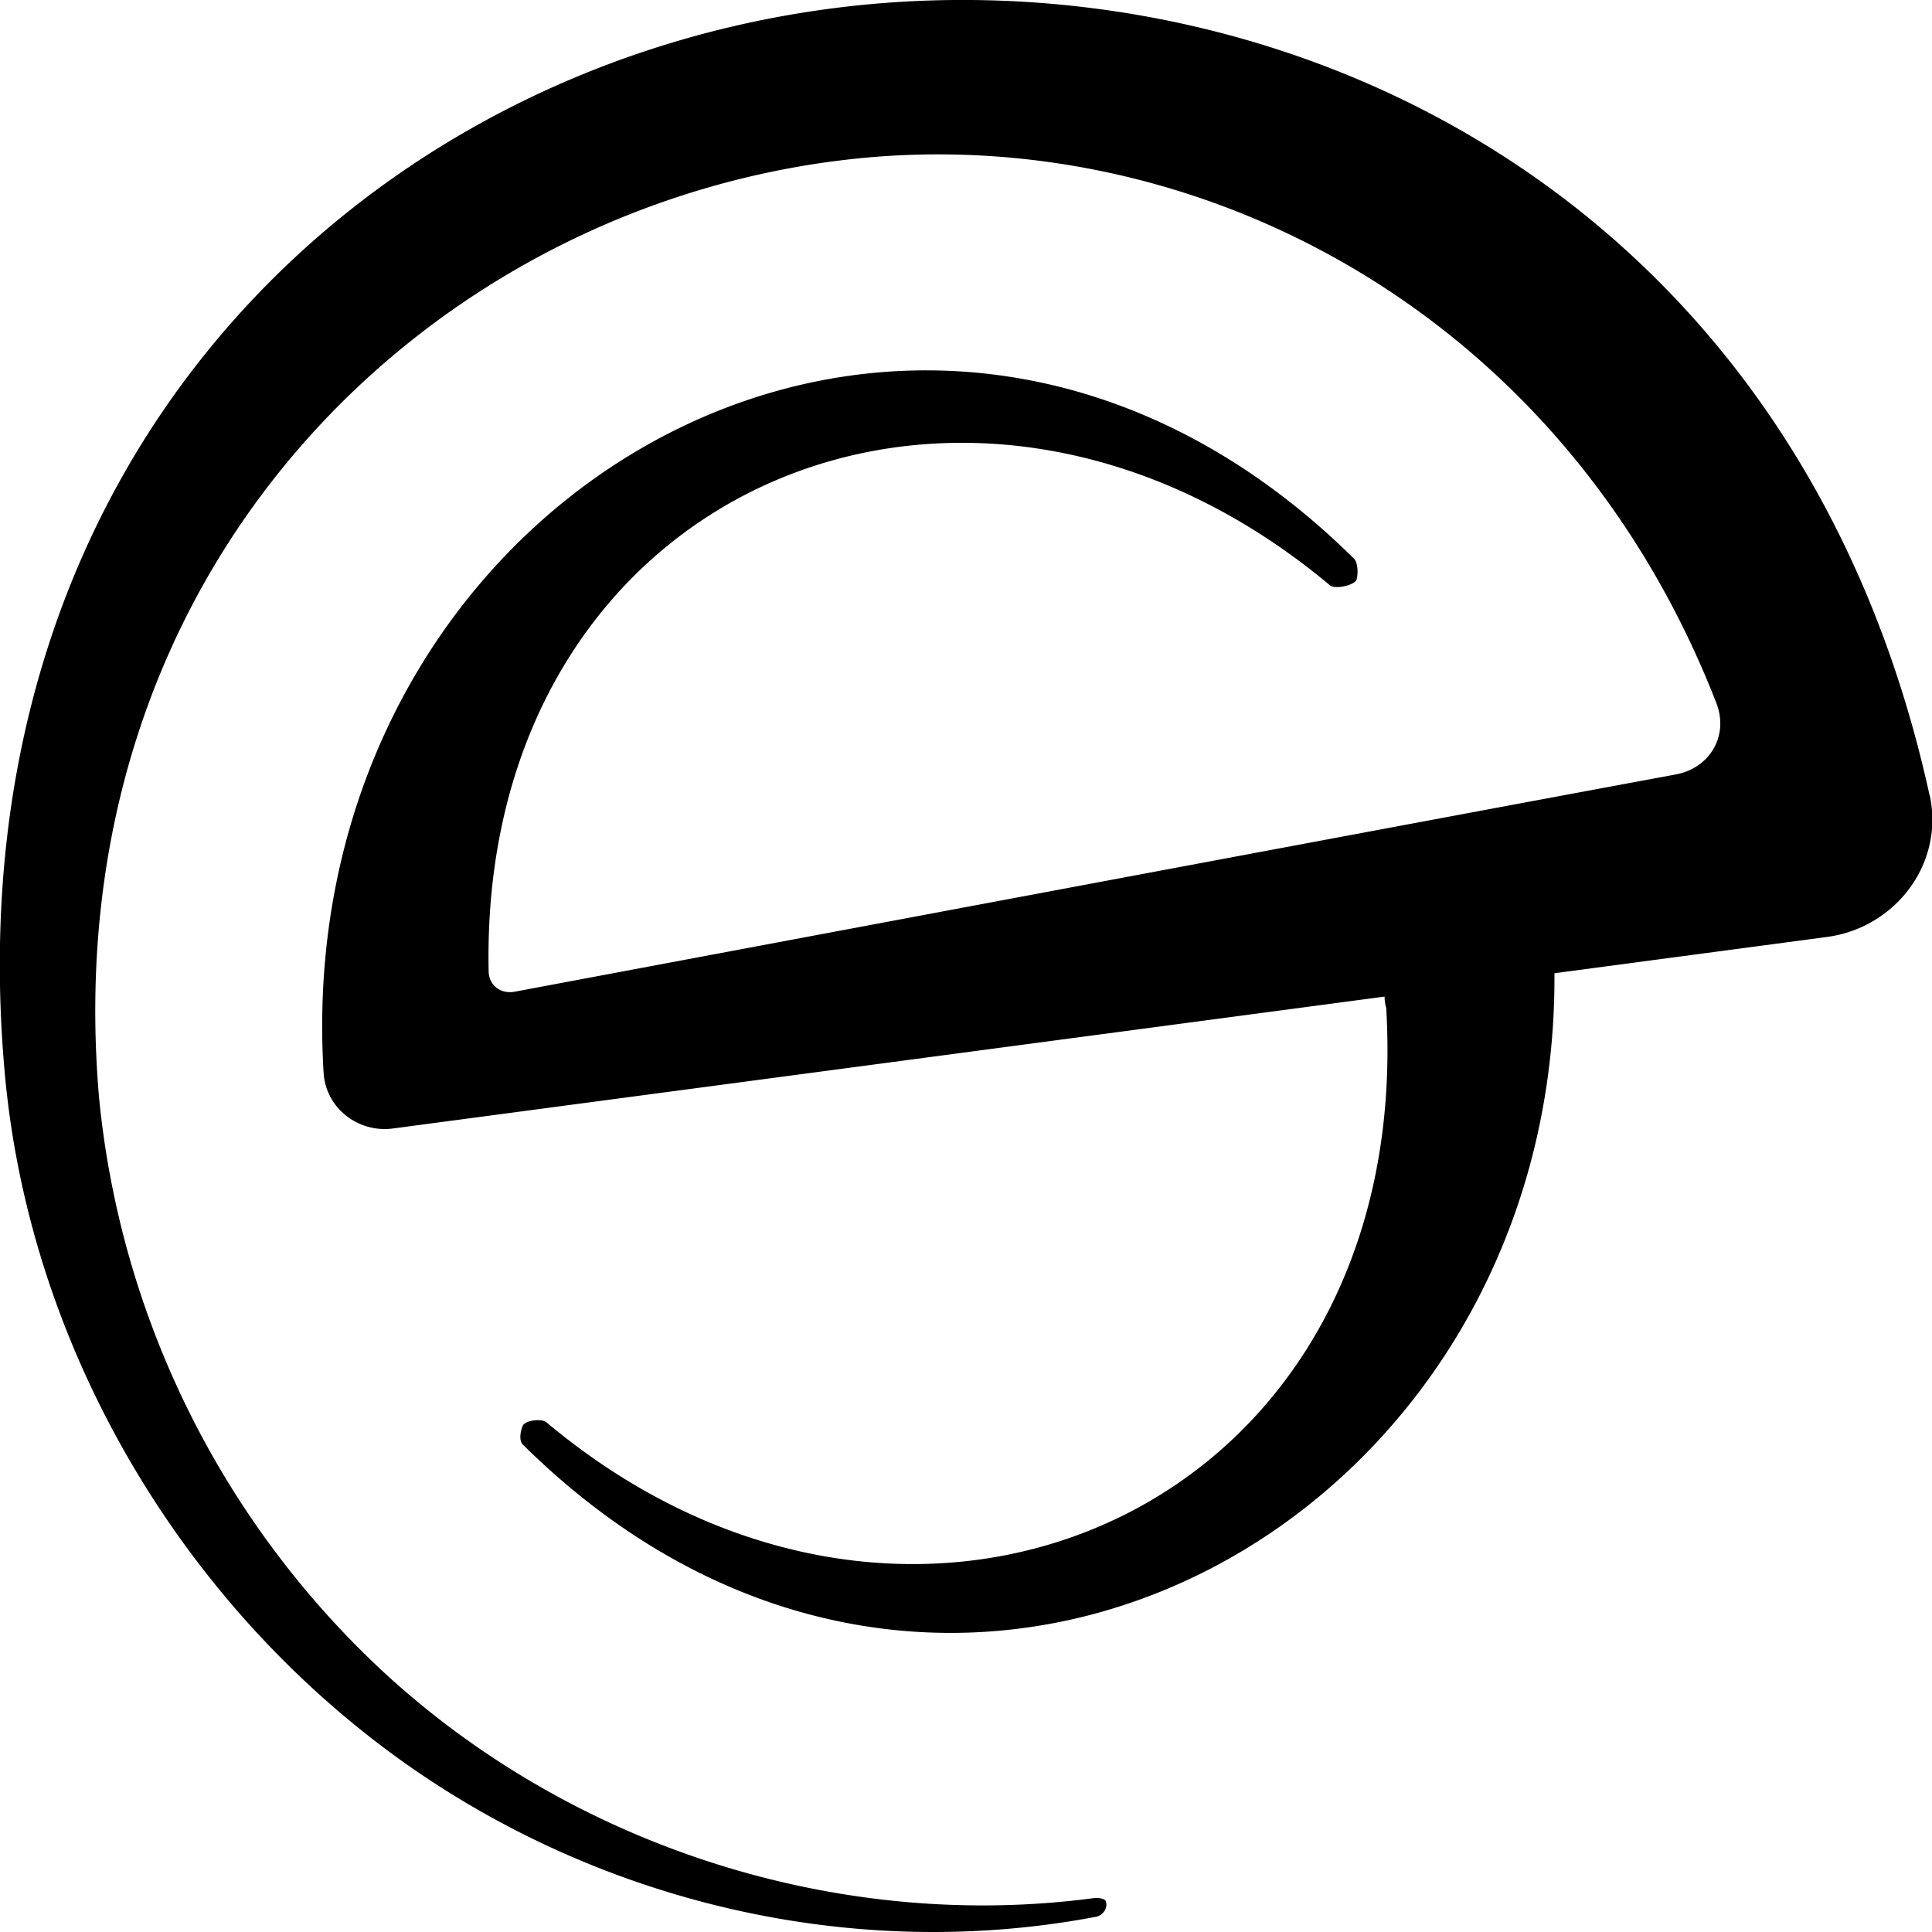
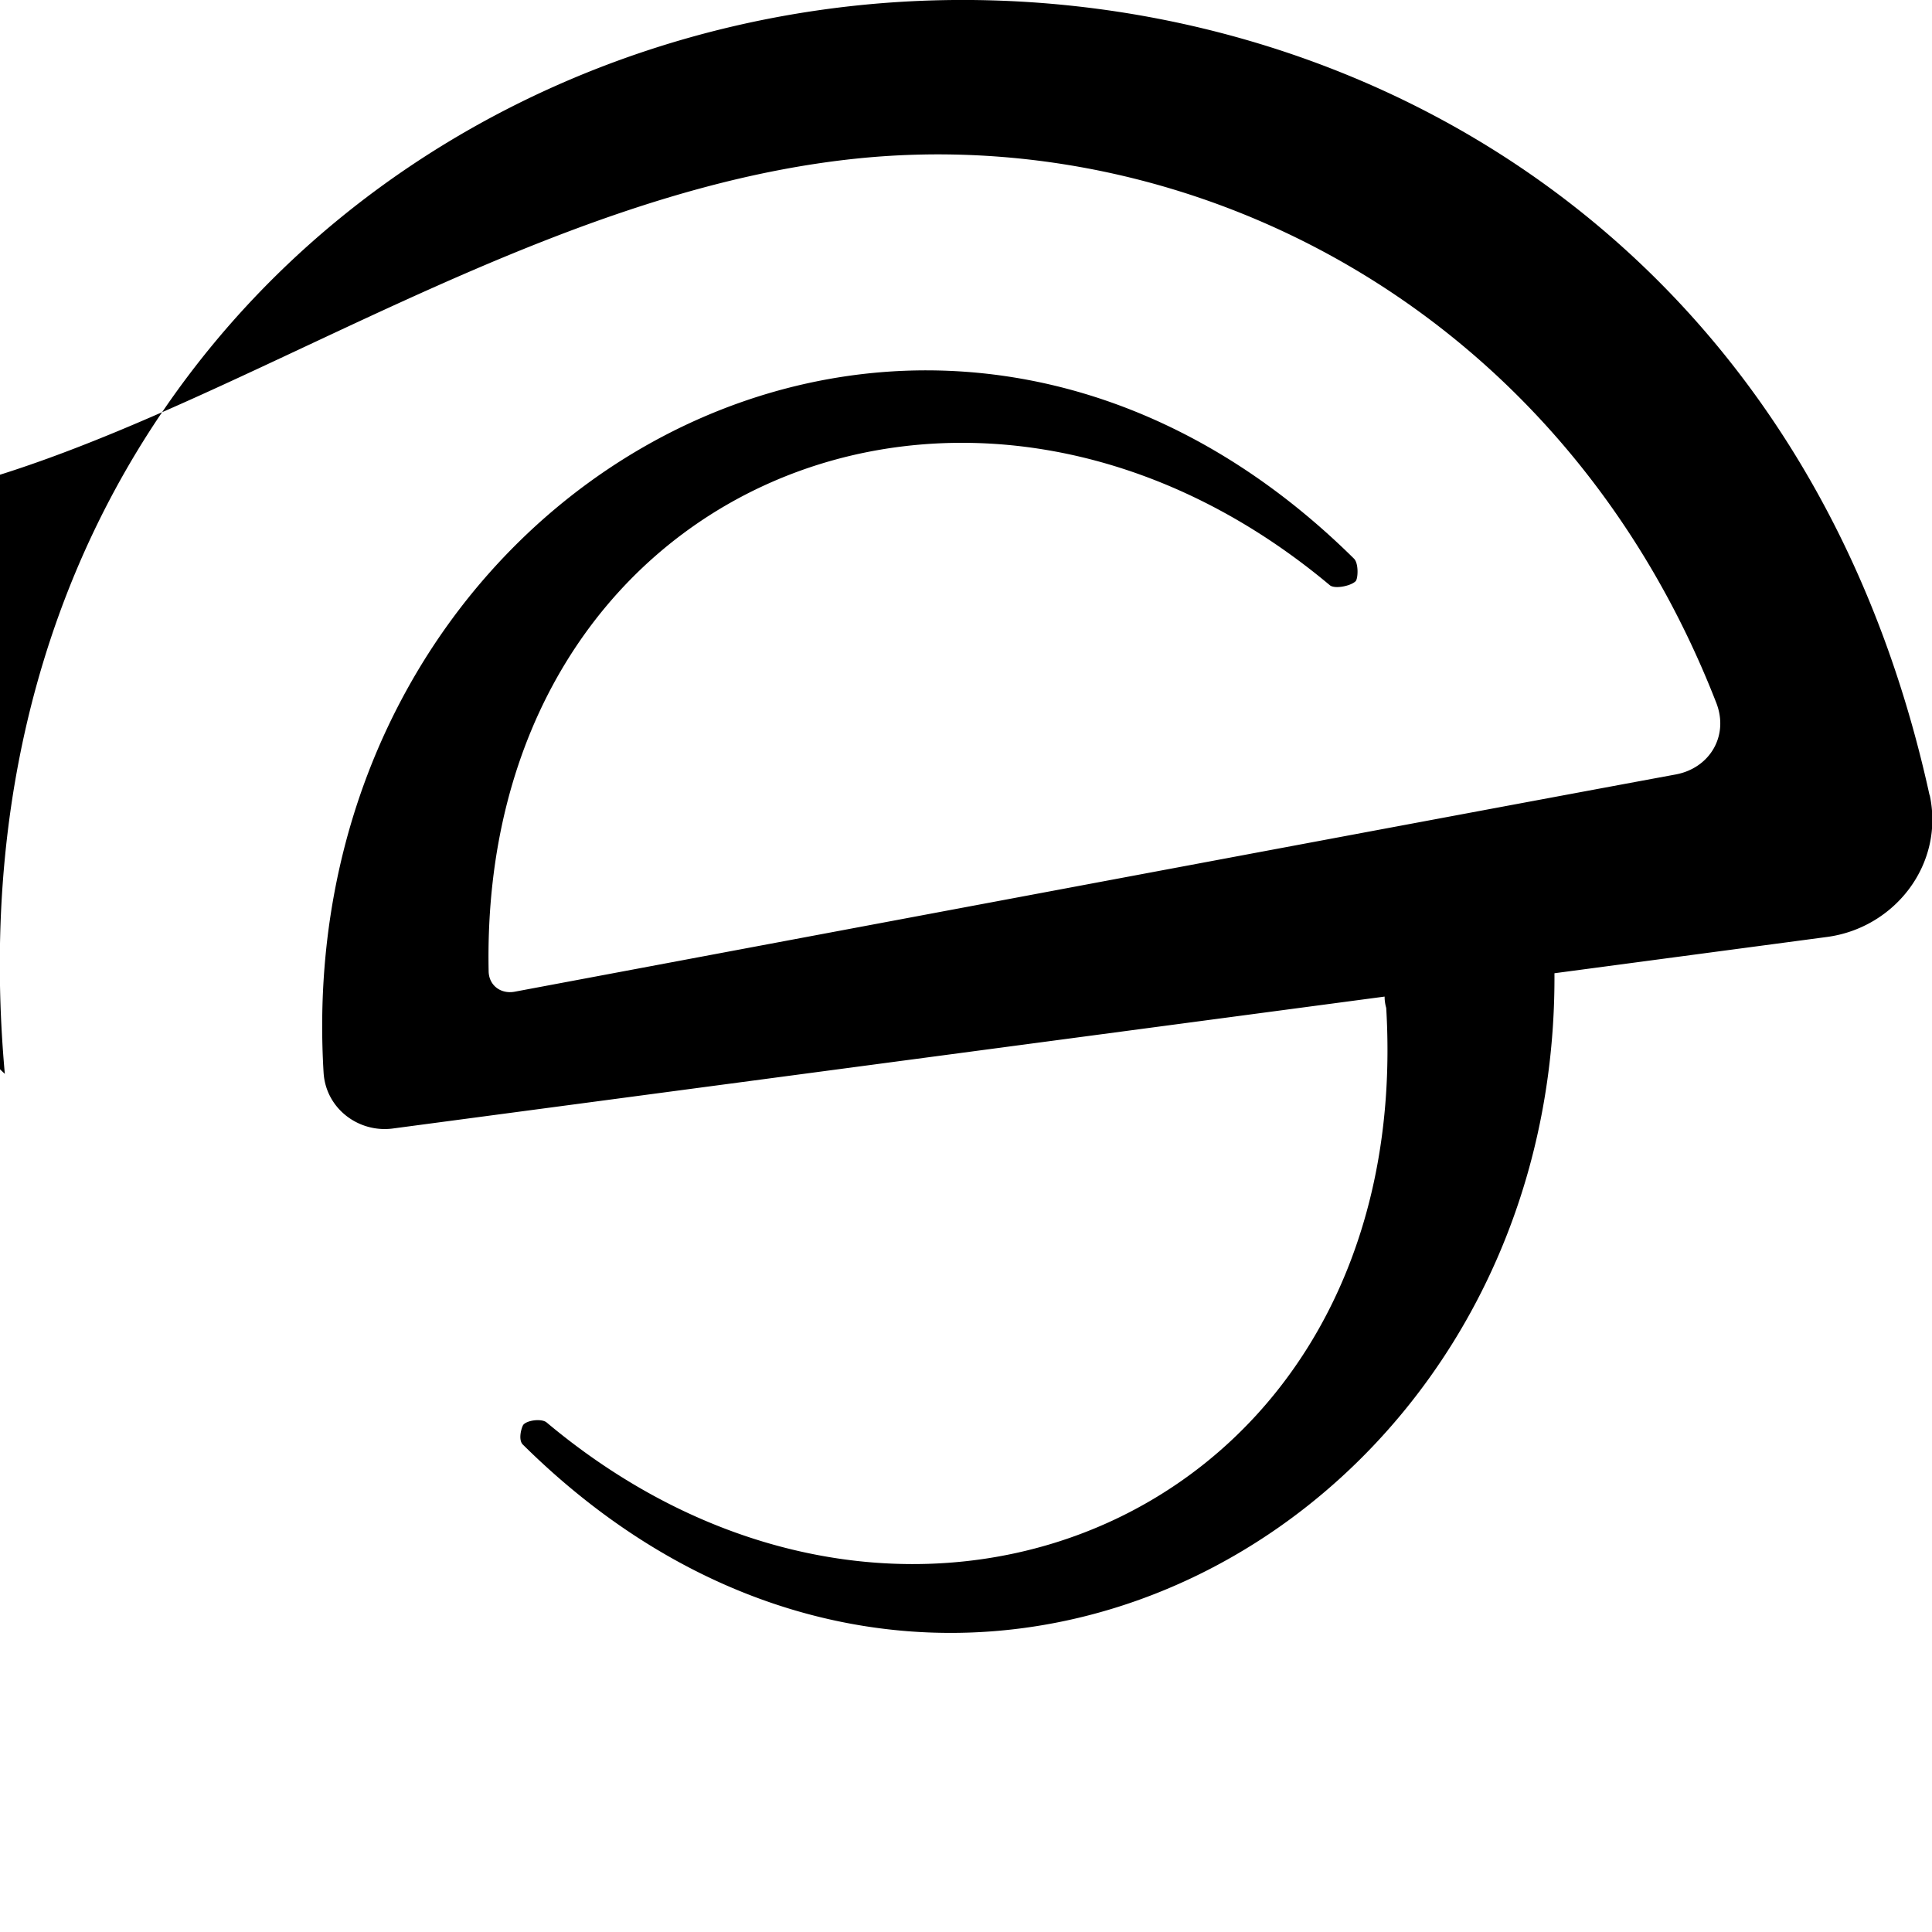
<svg xmlns="http://www.w3.org/2000/svg" viewBox="0 0 24 24">
-   <path d="M23.97 9.88C22.3 2.25 15.71-.68 10.15.13 4.37.97-.62 5.83.06 13.34c.28 3.08 1.85 5.97 4.17 7.94 2.58 2.2 6.08 3.16 9.39 2.53.08-.02.14-.1.12-.18 0-.04-.08-.06-.16-.05-3.18.42-6.51-.65-8.87-2.86a11.222 11.222 0 0 1-3.48-7.09C.66 6.99 5.42 2.51 10.64 1.97c4.25-.44 8.79 1.91 10.68 6.76.16.41-.08.81-.5.89-2.92.54-12.51 2.34-14.43 2.7-.17.03-.32-.08-.32-.26-.12-6.02 5.96-8.55 10.45-4.79.06.05.26.01.32-.05.03-.03.04-.22-.02-.28-5.39-5.33-13.24-.85-12.8 6.39.03.44.43.74.85.69l12.33-1.64c0 .08.02.14.02.14.37 6.24-5.86 8.98-10.43 5.15-.06-.05-.24-.03-.29.03-.02.03-.07.19 0 .25 5.25 5.19 12.85 1.06 12.81-5.86l3.38-.45c.85-.11 1.47-.91 1.28-1.77Z" />
+   <path d="M23.97 9.88C22.3 2.25 15.71-.68 10.15.13 4.37.97-.62 5.83.06 13.34a11.222 11.222 0 0 1-3.48-7.09C.66 6.99 5.42 2.51 10.64 1.97c4.25-.44 8.79 1.91 10.68 6.76.16.41-.08.81-.5.89-2.92.54-12.51 2.34-14.43 2.7-.17.03-.32-.08-.32-.26-.12-6.02 5.96-8.55 10.45-4.79.06.05.26.01.32-.05.03-.03.04-.22-.02-.28-5.39-5.33-13.24-.85-12.8 6.39.03.44.43.74.85.69l12.33-1.64c0 .08.02.14.02.14.37 6.24-5.86 8.98-10.43 5.15-.06-.05-.24-.03-.29.03-.02.03-.07.19 0 .25 5.25 5.19 12.85 1.06 12.81-5.86l3.38-.45c.85-.11 1.47-.91 1.28-1.77Z" />
</svg>